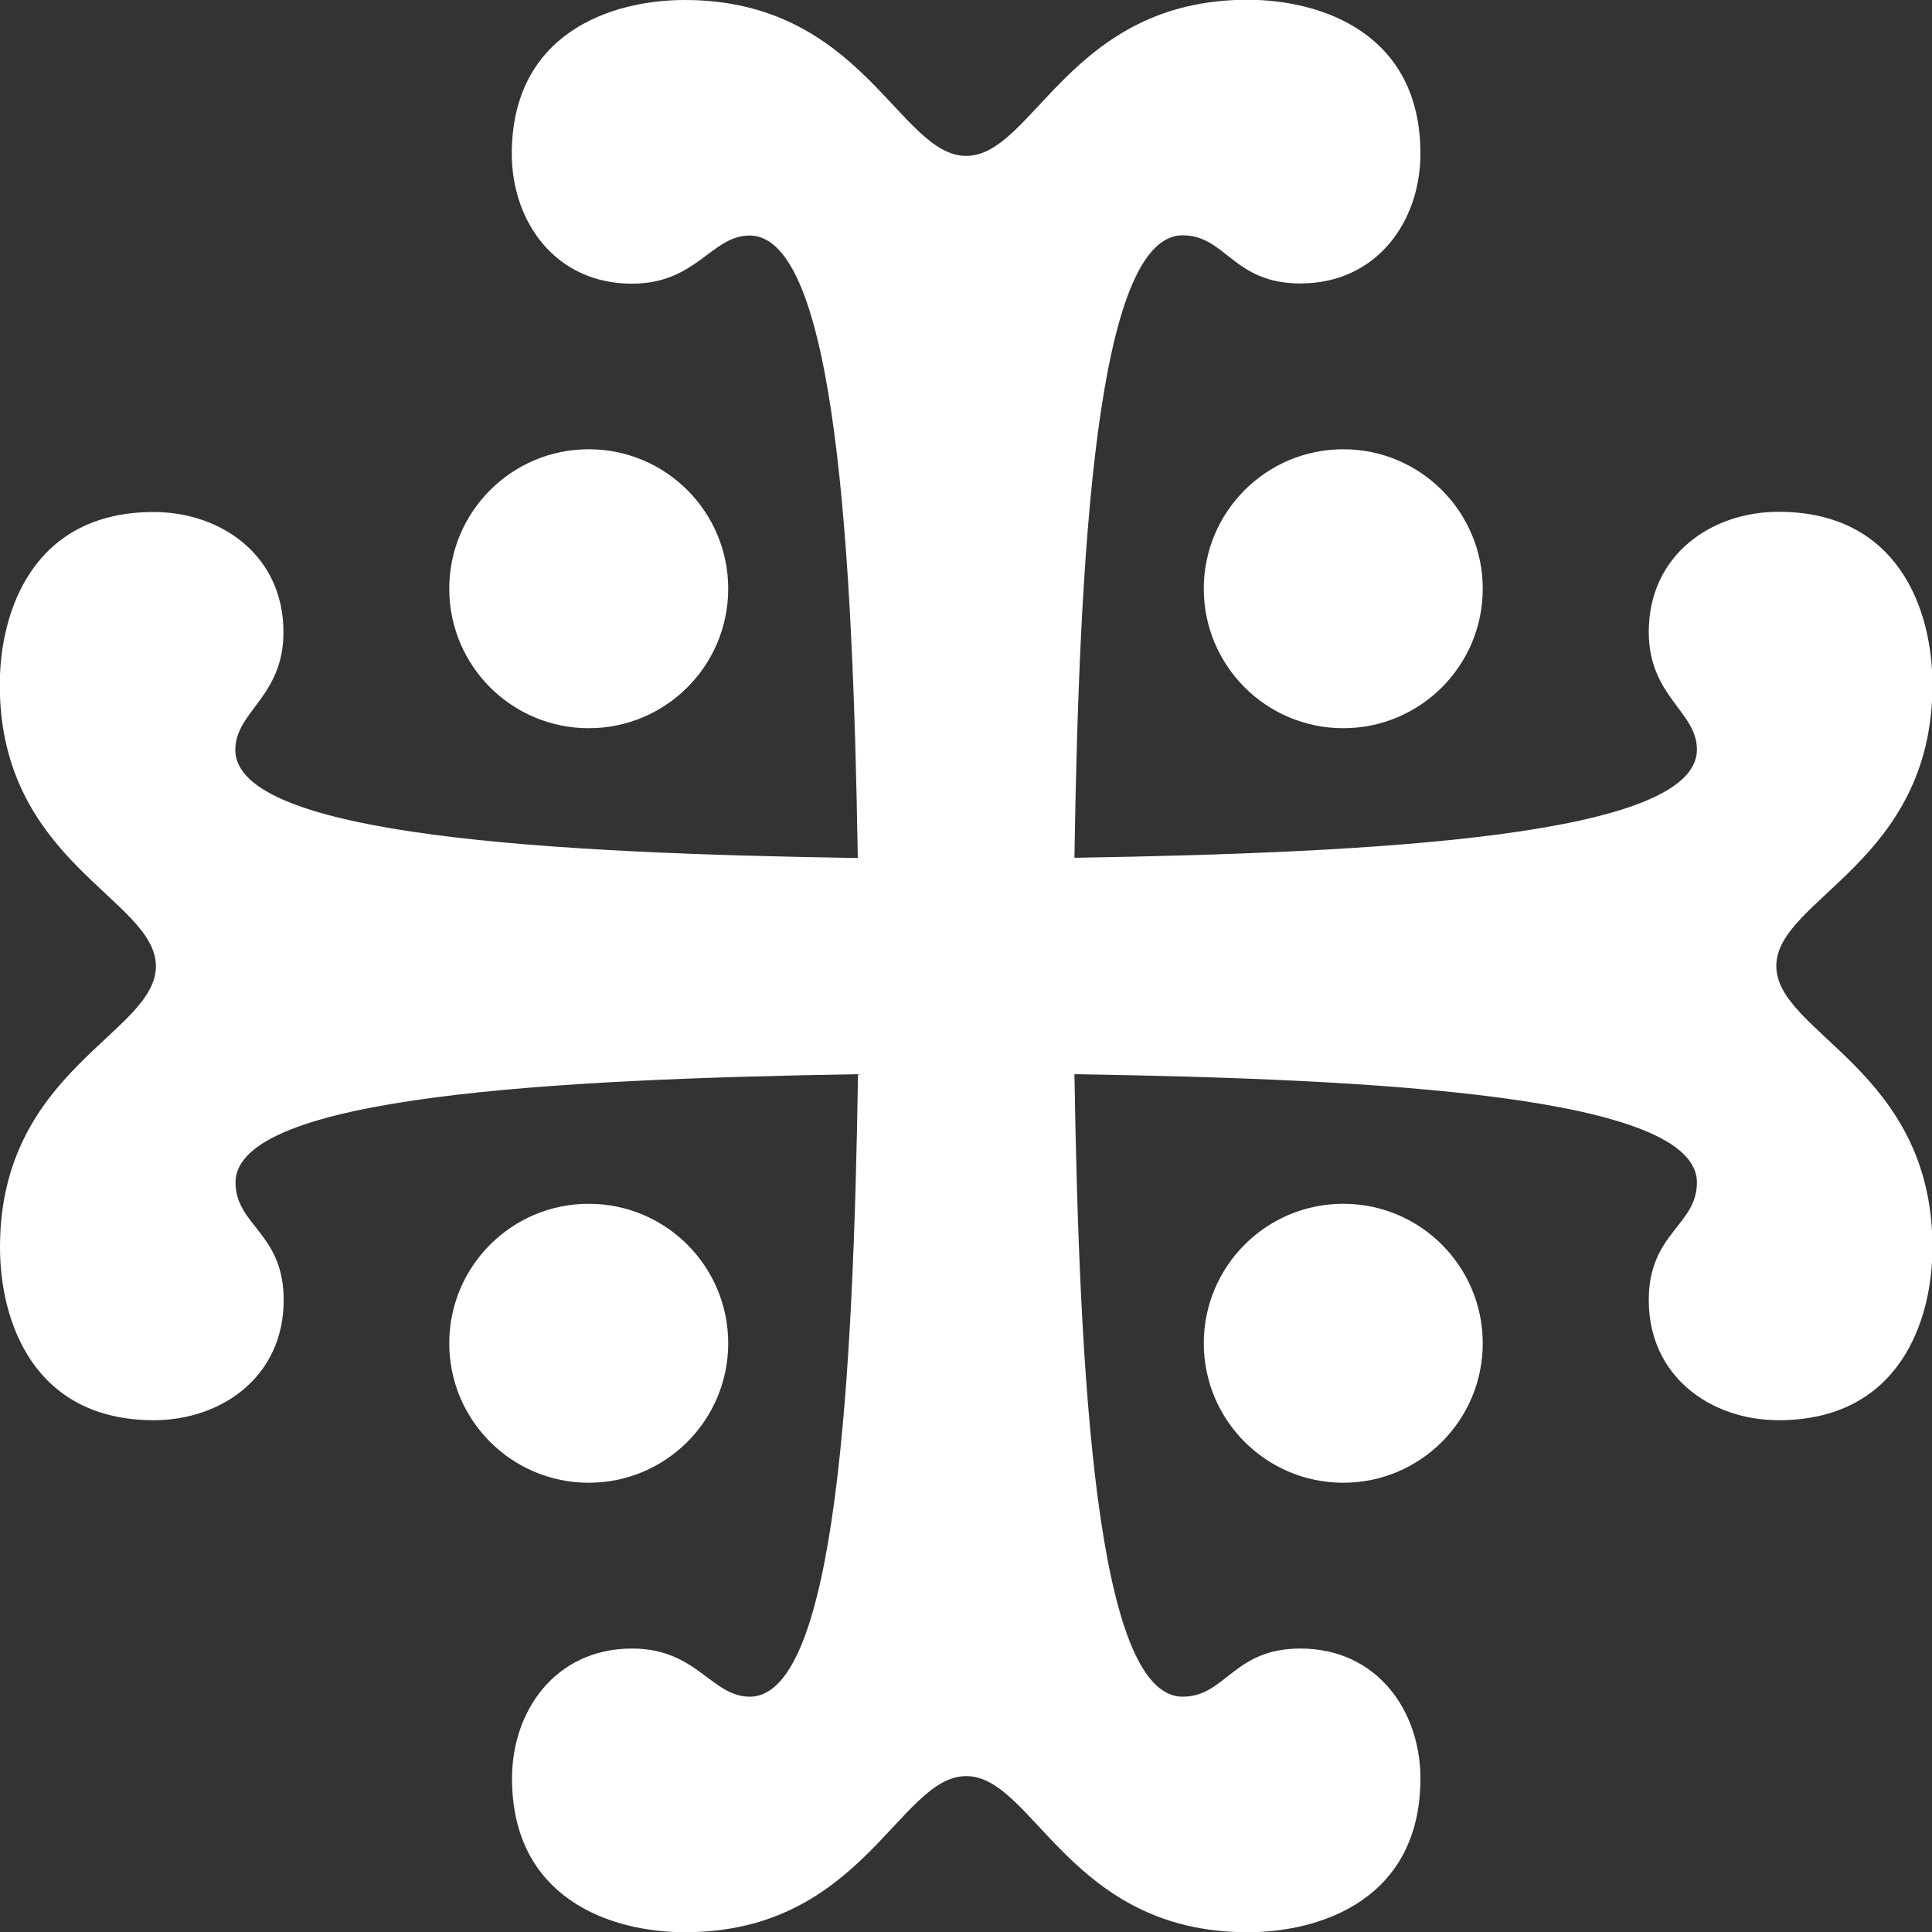
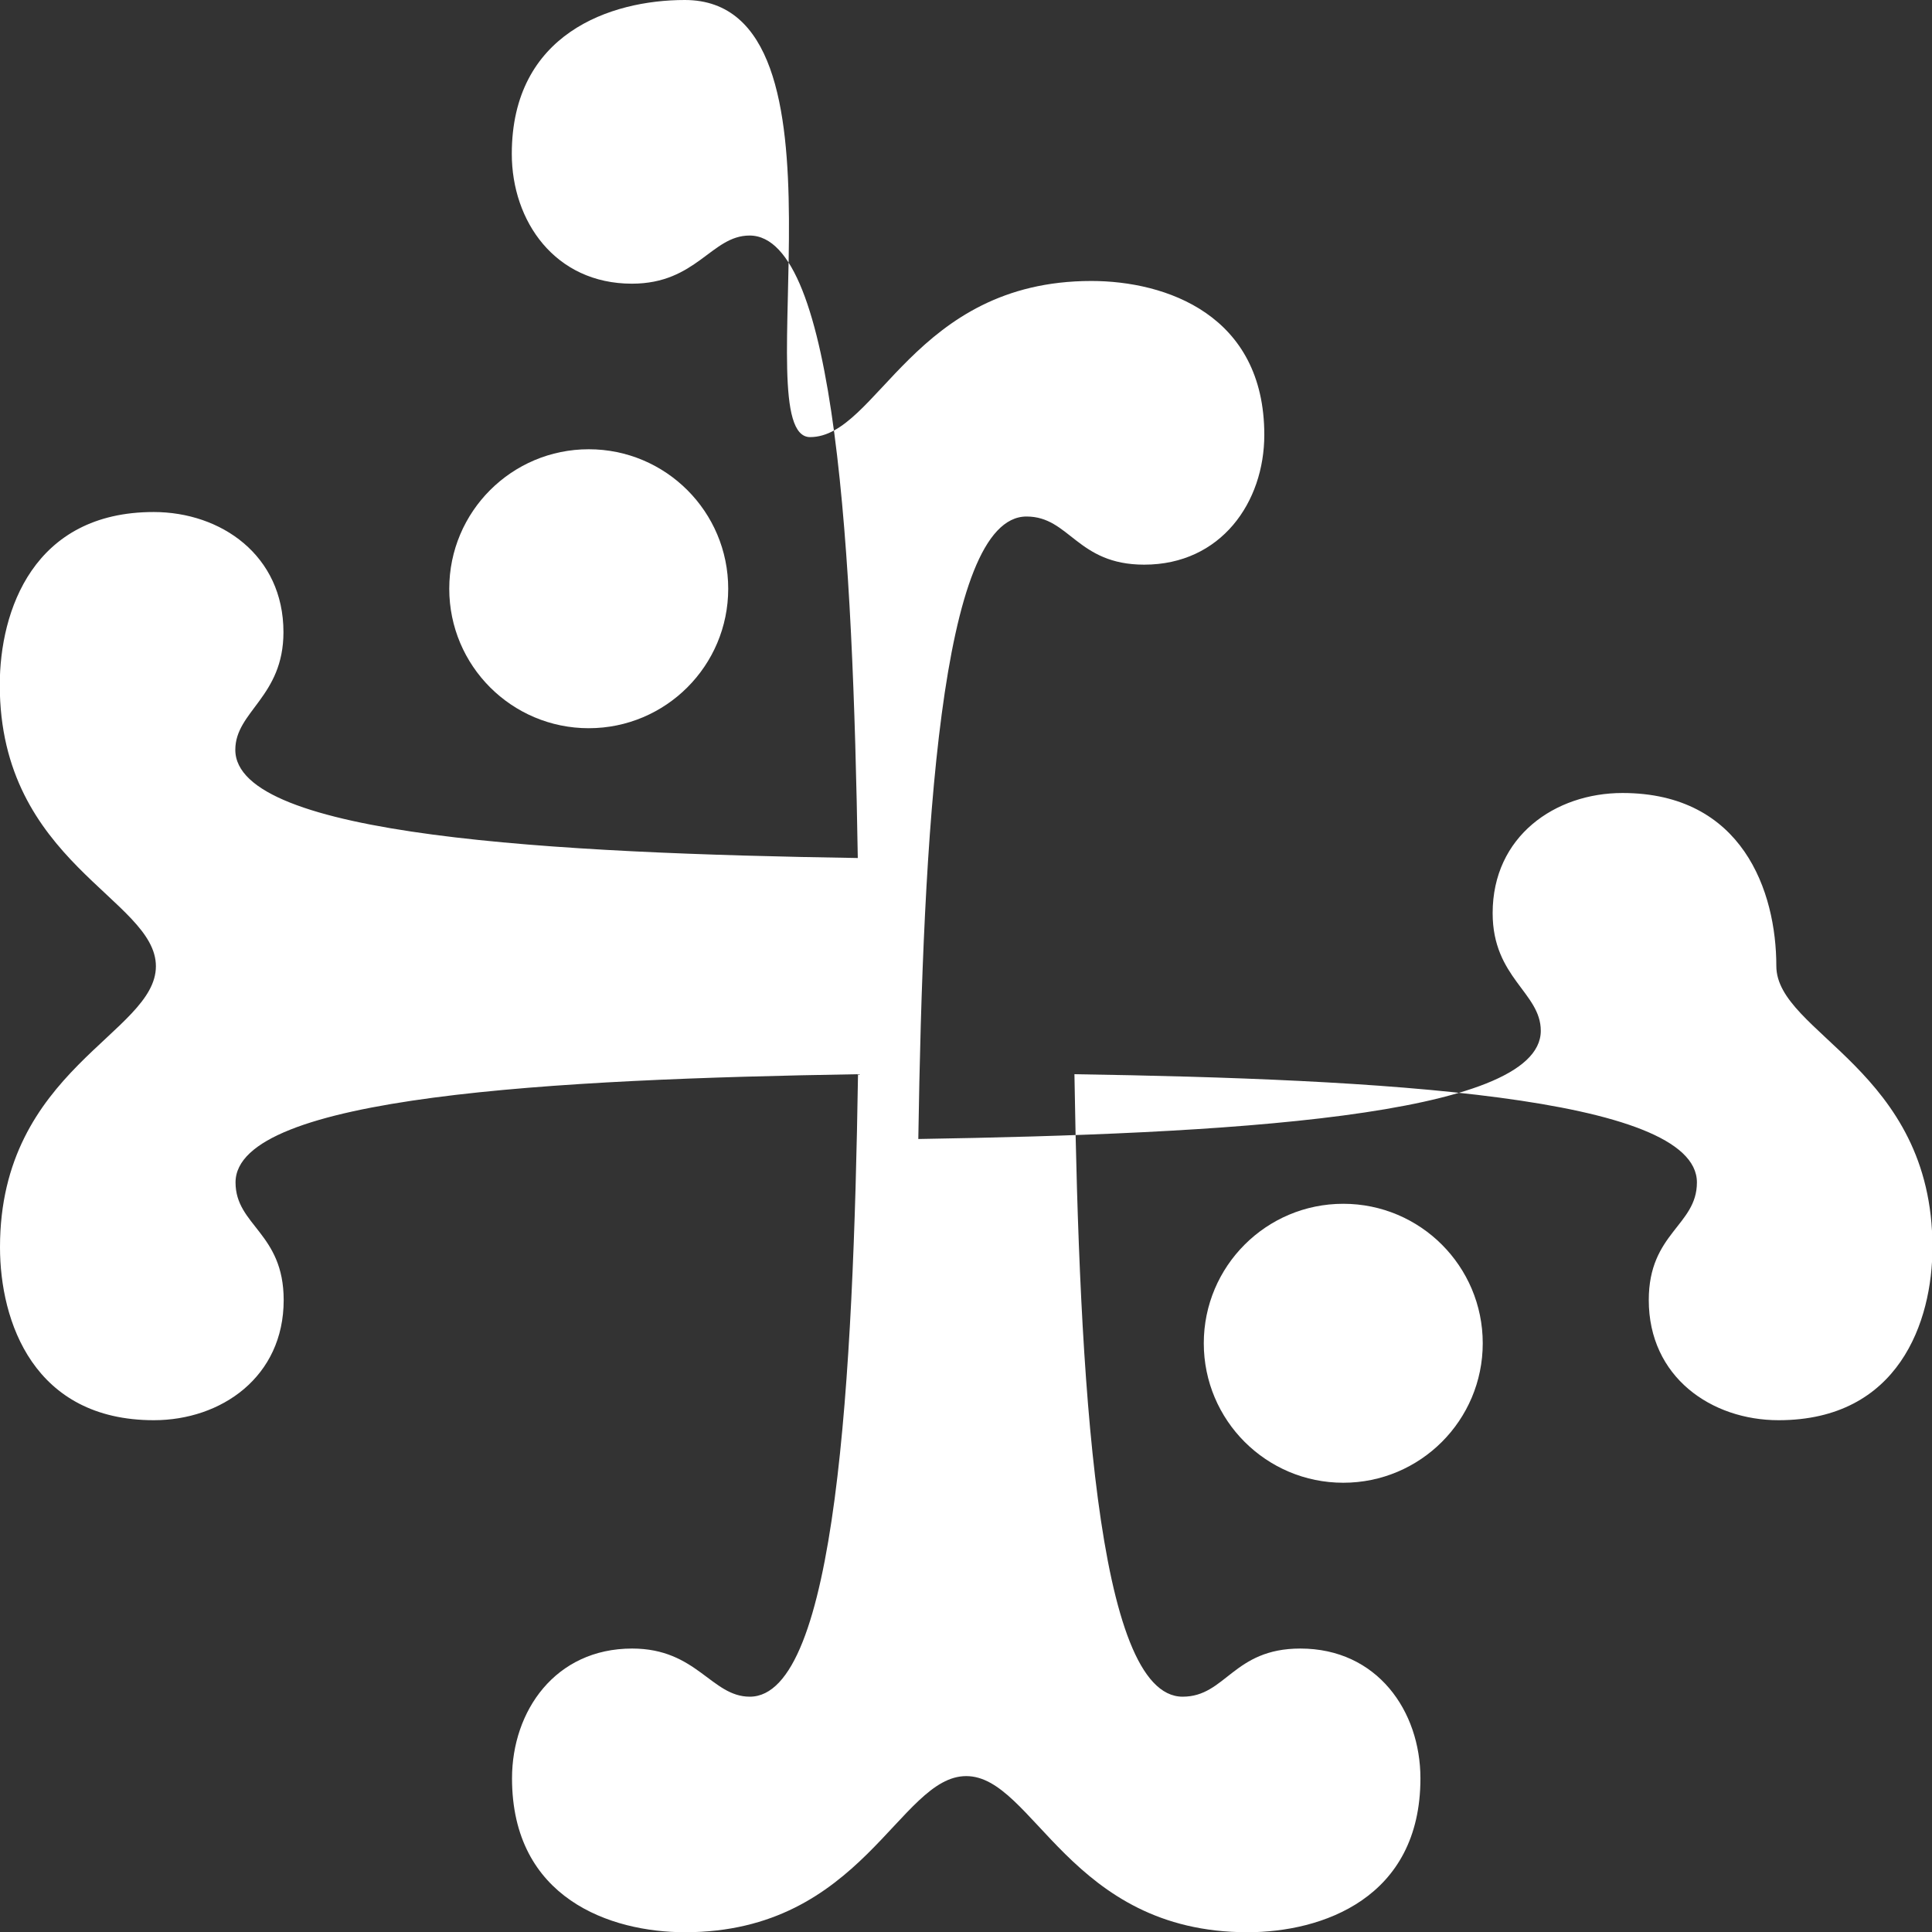
<svg xmlns="http://www.w3.org/2000/svg" viewBox="0 0 85.88 85.88" id="Layer_2">
  <rect x="0" y="0" width="85.88" height="85.88" fill="#333333" stroke="none" />
  <g id="Layer_1-2">
-     <path style="fill:#fff;" d="M0,55.44c0,3.31,1.5,7.69,6.84,7.69,2.99,0,5.77-1.92,5.77-5.34,0-2.99-2.14-3.31-2.14-5.23,0-3.85,14.21-4.59,27.67-4.81-.21,13.46-.96,27.67-4.81,27.67-1.71,0-2.35-2.14-5.23-2.14-3.42,0-5.34,2.78-5.34,5.77,0,5.34,4.38,6.84,7.69,6.84,7.9,0,9.51-6.94,12.5-6.94s4.59,6.94,12.5,6.94c3.31,0,7.69-1.5,7.69-6.84,0-2.99-1.92-5.77-5.34-5.77-2.99,0-3.31,2.14-5.23,2.14-3.85,0-4.59-14.21-4.81-27.67,13.46.21,27.67.96,27.67,4.81,0,1.92-2.14,2.24-2.14,5.23,0,3.42,2.78,5.34,5.77,5.34,5.34,0,6.84-4.38,6.84-7.69,0-7.9-6.94-9.51-6.94-12.5s6.94-4.59,6.94-12.5c0-3.31-1.5-7.69-6.84-7.69-2.99,0-5.77,1.92-5.77,5.34,0,2.88,2.14,3.53,2.14,5.23,0,3.85-14.21,4.59-27.67,4.81.21-13.46.96-27.67,4.81-27.67,1.92,0,2.24,2.14,5.23,2.14,3.42,0,5.34-2.78,5.34-5.77,0-5.34-4.38-6.84-7.69-6.84-7.9,0-9.51,6.94-12.5,6.94S38.35,0,30.44,0c-3.31,0-7.69,1.5-7.69,6.84,0,2.99,1.92,5.77,5.34,5.77,2.88,0,3.53-2.14,5.23-2.14,3.85,0,4.59,14.21,4.81,27.67-13.46-.21-27.67-.96-27.67-4.81,0-1.71,2.14-2.35,2.14-5.23,0-3.42-2.78-5.34-5.77-5.34-5.34,0-6.84,4.38-6.84,7.69,0,7.9,6.94,9.51,6.94,12.5S0,47.53,0,55.44Z" />
-     <circle style="fill:#fff;" r="6.2" cy="26.17" cx="59.71" />
+     <path style="fill:#fff;" d="M0,55.44c0,3.31,1.5,7.69,6.84,7.69,2.99,0,5.77-1.92,5.77-5.34,0-2.99-2.14-3.31-2.14-5.23,0-3.85,14.21-4.59,27.67-4.81-.21,13.46-.96,27.67-4.81,27.67-1.71,0-2.35-2.14-5.23-2.14-3.42,0-5.34,2.78-5.34,5.77,0,5.34,4.38,6.84,7.69,6.84,7.9,0,9.51-6.94,12.5-6.94s4.59,6.94,12.5,6.94c3.31,0,7.69-1.5,7.69-6.84,0-2.99-1.92-5.77-5.34-5.77-2.99,0-3.31,2.14-5.23,2.14-3.85,0-4.59-14.21-4.81-27.67,13.46.21,27.67.96,27.67,4.81,0,1.92-2.14,2.24-2.14,5.23,0,3.42,2.78,5.34,5.77,5.34,5.34,0,6.84-4.38,6.84-7.69,0-7.9-6.94-9.51-6.94-12.5c0-3.31-1.5-7.69-6.84-7.69-2.99,0-5.77,1.92-5.77,5.34,0,2.88,2.14,3.53,2.14,5.23,0,3.85-14.21,4.59-27.67,4.81.21-13.46.96-27.67,4.81-27.67,1.92,0,2.24,2.14,5.23,2.14,3.42,0,5.34-2.78,5.34-5.77,0-5.34-4.38-6.84-7.69-6.84-7.9,0-9.51,6.94-12.5,6.94S38.35,0,30.44,0c-3.31,0-7.69,1.5-7.69,6.84,0,2.99,1.92,5.77,5.34,5.77,2.88,0,3.53-2.14,5.23-2.14,3.85,0,4.59,14.21,4.81,27.67-13.46-.21-27.67-.96-27.67-4.81,0-1.71,2.14-2.35,2.14-5.23,0-3.42-2.78-5.34-5.77-5.34-5.34,0-6.84,4.38-6.84,7.69,0,7.9,6.94,9.51,6.94,12.5S0,47.53,0,55.44Z" />
    <circle style="fill:#fff;" r="6.2" cy="59.71" cx="59.71" />
    <circle style="fill:#fff;" r="6.2" cy="26.17" cx="26.17" />
-     <circle style="fill:#fff;" r="6.2" cy="59.71" cx="26.17" />
  </g>
</svg>